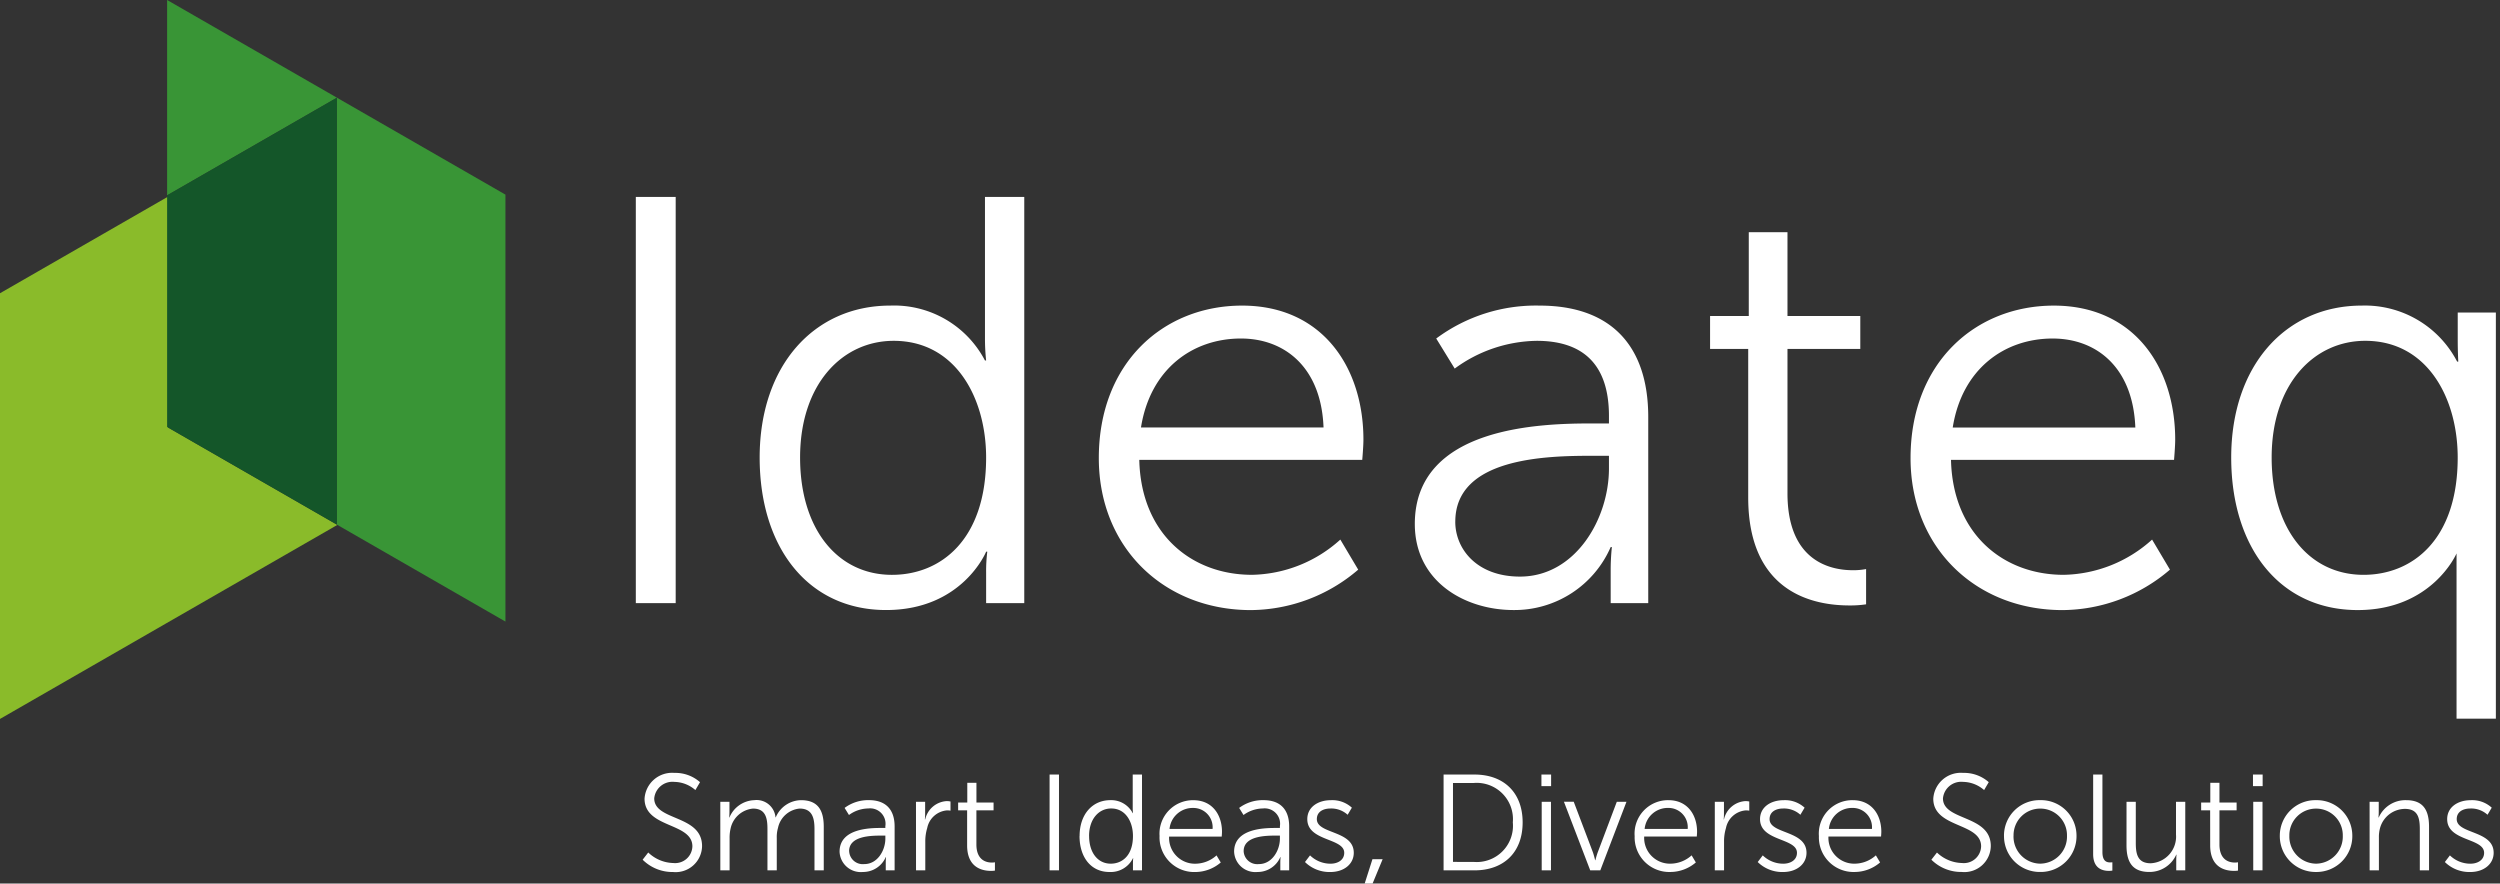
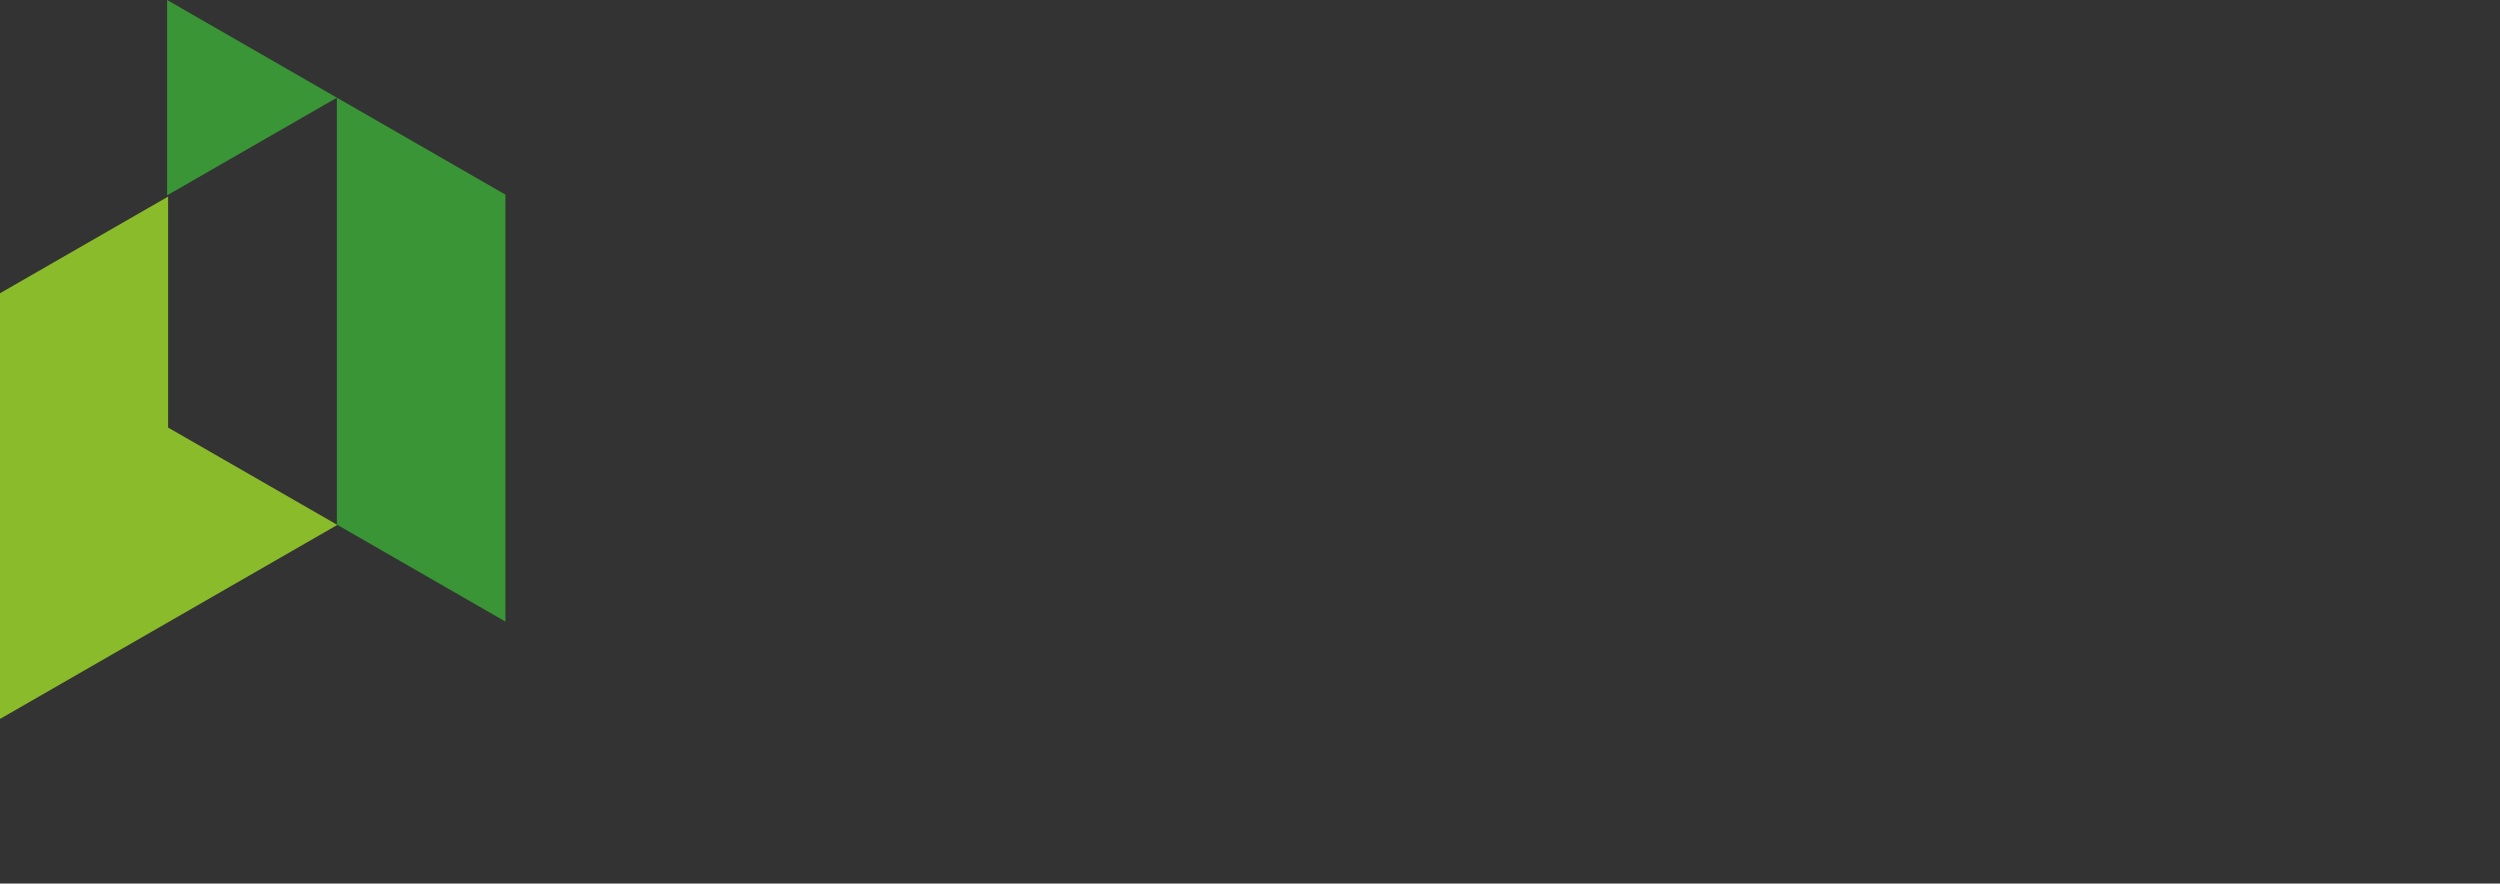
<svg xmlns="http://www.w3.org/2000/svg" width="300.497" height="106.203" viewBox="0 0 300.497 106.203">
  <rect x="0" y="0" width="300.497" height="106.203" fill="#333333" stroke="none" />
  <g id="Group_8" data-name="Group 8" transform="translate(-208 -831)">
-     <path id="Union_1" data-name="Union 1" d="M218.849,62.712V42.848s-2.914,6.809-11.876,6.809c-9.377,0-15.209-7.5-15.209-18.334,0-11.041,6.527-18.264,15.7-18.264a12.487,12.487,0,0,1,11.457,6.736h.138s-.068-1.107-.068-2.638V13.894h4.584V62.712Zm-22.224-31.39c0,8.613,4.515,14.1,11.043,14.1,5.834,0,11.32-4.168,11.32-14.1,0-7.08-3.611-14.028-11.112-14.028C201.7,17.295,196.625,22.5,196.625,31.323ZM93.634,39.311c0-11.808,15.35-12.086,21.391-12.086h1.944v-.9c0-6.737-3.679-9.03-8.68-9.03a17.011,17.011,0,0,0-9.861,3.336l-2.221-3.614a20.067,20.067,0,0,1,12.43-3.956c8.4,0,13.055,4.651,13.055,13.4V48.822h-4.515V45a26.79,26.79,0,0,1,.143-2.914h-.143a12.611,12.611,0,0,1-11.667,7.568C99.678,49.659,93.634,46.254,93.634,39.311Zm4.862-.278c0,3.265,2.571,6.6,7.78,6.6,6.667,0,10.693-6.946,10.693-12.989V31.114h-2.011C109.47,31.114,98.5,31.323,98.5,39.032Zm54.725-7.638c0-11.461,7.778-18.333,17.224-18.333,9.653,0,14.586,7.43,14.586,16.11,0,.834-.139,2.43-.139,2.43H158.083c.209,8.96,6.321,13.819,13.543,13.819a16.251,16.251,0,0,0,10.627-4.236L184.4,44.8a20.014,20.014,0,0,1-12.916,4.86C161.071,49.657,153.221,42.159,153.221,31.394Zm5.071-3.682h21.947c-.28-7.29-4.725-10.695-9.933-10.695C164.474,17.017,159.4,20.7,158.292,27.712ZM55.651,31.394c0-11.461,7.776-18.333,17.222-18.333,9.652,0,14.584,7.43,14.584,16.11,0,.834-.142,2.43-.142,2.43h-26.8c.208,8.96,6.32,13.819,13.544,13.819a16.235,16.235,0,0,0,10.623-4.236L86.83,44.8a20.023,20.023,0,0,1-12.916,4.86C63.5,49.657,55.651,42.159,55.651,31.394Zm5.068-3.682H82.663c-.276-7.29-4.721-10.695-9.929-10.695C66.9,17.017,61.829,20.7,60.719,27.712ZM14.885,31.323c0-11.041,6.529-18.264,15.694-18.264a12.328,12.328,0,0,1,11.388,6.6h.139a25.21,25.21,0,0,1-.139-2.64V0h4.723V48.822H42.106V45.141a19.425,19.425,0,0,1,.139-2.5h-.139s-2.847,7.012-12.015,7.012C20.718,49.657,14.885,42.159,14.885,31.323Zm4.86,0c0,8.613,4.513,14.1,11.042,14.1,5.835,0,11.319-4.168,11.319-14.1,0-7.08-3.611-14.028-11.11-14.028C24.814,17.295,19.745,22.5,19.745,31.323Zm113.963,4.792V18.27h-4.584V14.308h4.652V4.24h4.652V14.308h8.752V18.27h-8.752V35.628c0,8.2,5.211,9.239,7.849,9.239a8.08,8.08,0,0,0,1.6-.139v4.238a12.656,12.656,0,0,1-2.015.136C141.834,49.1,133.708,47.781,133.708,36.115ZM0,48.822V0H4.792V48.822Z" transform="translate(284.425 854.672)" fill="#fff" stroke="rgba(0,0,0,0)" stroke-miterlimit="10" stroke-width="1" />
    <path id="Path_8356" data-name="Path 8356" d="M20.206,59.945,0,71.564v51.167L40.551,99.409l-20.345-11.7Z" transform="translate(208 794.684)" fill="#8abb2a" />
    <path id="Path_8357" data-name="Path 8357" d="M91.624,23.394,50.957,0V23.48L71.363,11.744V63.058L91.624,74.713Z" transform="translate(177.129 831)" fill="#399536" />
-     <path id="Path_8358" data-name="Path 8358" d="M50.957,41.529V69.373L71.363,81.107V29.793Z" transform="translate(177.13 812.951)" fill="#145629" />
-     <path id="Path_8359" data-name="Path 8359" d="M2.078-19.279A5.075,5.075,0,0,0,5.731-17.8,3.177,3.177,0,0,0,9.22-20.917c0-3.784-5.75-3-5.75-5.733a2.2,2.2,0,0,1,2.424-1.982,3.928,3.928,0,0,1,2.523.983l.557-.95a4.468,4.468,0,0,0-3.08-1.114,3.313,3.313,0,0,0-3.587,3.1c0,3.571,5.75,2.834,5.75,5.733a2.075,2.075,0,0,1-2.293,2A4.494,4.494,0,0,1,2.75-20.147ZM11.415-18h1.114v-3.9a4.8,4.8,0,0,1,.115-1.1,3.036,3.036,0,0,1,2.7-2.424c1.556,0,1.736,1.212,1.736,2.457V-18H18.2v-3.9a3.924,3.924,0,0,1,.147-1.2,2.932,2.932,0,0,1,2.6-2.326c1.507,0,1.786,1.114,1.786,2.457V-18h1.114v-5.242c0-2.031-.737-3.194-2.736-3.194a3.349,3.349,0,0,0-3.031,2.064h-.033a2.281,2.281,0,0,0-2.555-2.064,3.368,3.368,0,0,0-2.981,2.08H12.48s.033-.295.033-.655v-1.229h-1.1Zm14.333-2.244a2.552,2.552,0,0,0,2.8,2.441A2.975,2.975,0,0,0,31.3-19.59h.033a6.513,6.513,0,0,0-.033.688v.9h1.065v-5.275c0-2.064-1.1-3.162-3.08-3.162a4.733,4.733,0,0,0-2.932.934l.524.852a4.012,4.012,0,0,1,2.326-.786,1.85,1.85,0,0,1,2.048,2.13v.213h-.459C29.369-23.1,25.749-23.03,25.749-20.245Zm1.147-.066c0-1.818,2.588-1.867,3.882-1.867h.475v.36c0,1.425-.95,3.063-2.523,3.063A1.637,1.637,0,0,1,26.9-20.311ZM34.938-18h1.114v-3.473a5.435,5.435,0,0,1,.229-1.605,2.641,2.641,0,0,1,2.392-2.13,2.82,2.82,0,0,1,.41.033v-1.1a2.228,2.228,0,0,0-.442-.049,2.81,2.81,0,0,0-2.6,2.2H36s.033-.295.033-.655v-1.458h-1.1Zm6.143-3c0,2.752,1.917,3.063,2.867,3.063a2.932,2.932,0,0,0,.475-.033v-1a1.913,1.913,0,0,1-.377.033c-.622,0-1.851-.246-1.851-2.179v-4.1h2.064v-.934H42.2v-2.375H41.1v2.375H40v.934h1.081Zm9.911,3h1.13V-29.517h-1.13Zm3.6-4.128c0,2.555,1.376,4.325,3.587,4.325a2.981,2.981,0,0,0,2.834-1.654h.033a4.608,4.608,0,0,0-.033.59V-18H62.1V-29.517H60.984V-25.5a5.945,5.945,0,0,0,.033.622h-.033A2.909,2.909,0,0,0,58.3-26.437C56.136-26.437,54.6-24.734,54.6-22.129Zm1.147,0c0-2.08,1.2-3.309,2.654-3.309,1.769,0,2.621,1.638,2.621,3.309,0,2.343-1.294,3.325-2.67,3.325C56.807-18.8,55.742-20.1,55.742-22.129Zm8.469.016A4.165,4.165,0,0,0,68.52-17.8a4.722,4.722,0,0,0,3.047-1.147l-.508-.852a3.83,3.83,0,0,1-2.506,1,3.1,3.1,0,0,1-3.194-3.26h6.323s.033-.377.033-.573c0-2.048-1.163-3.8-3.44-3.8A4.022,4.022,0,0,0,64.212-22.113Zm1.2-.868A2.793,2.793,0,0,1,68.241-25.5a2.319,2.319,0,0,1,2.342,2.523Zm7.765,2.736a2.552,2.552,0,0,0,2.8,2.441,2.975,2.975,0,0,0,2.752-1.786h.033a6.514,6.514,0,0,0-.033.688v.9H79.79v-5.275c0-2.064-1.1-3.162-3.08-3.162a4.733,4.733,0,0,0-2.932.934l.524.852a4.012,4.012,0,0,1,2.326-.786,1.85,1.85,0,0,1,2.048,2.13v.213h-.459C76.792-23.1,73.172-23.03,73.172-20.245Zm1.147-.066c0-1.818,2.588-1.867,3.882-1.867h.475v.36c0,1.425-.95,3.063-2.523,3.063A1.637,1.637,0,0,1,74.319-20.311ZM81.69-19a4.2,4.2,0,0,0,3.047,1.2c1.654,0,2.818-.966,2.818-2.31,0-2.719-4.439-2.228-4.439-4.046,0-.917.8-1.278,1.638-1.278a2.922,2.922,0,0,1,2.064.754l.508-.852a3.466,3.466,0,0,0-2.539-.9c-1.491,0-2.818.8-2.818,2.277,0,2.687,4.439,2.244,4.439,4.046,0,.868-.77,1.31-1.654,1.31a3.535,3.535,0,0,1-2.457-1Zm7.175,2.588h.95l1.212-2.932H89.8ZM98.35-18h3.719c3.456,0,5.783-2.1,5.783-5.766,0-3.637-2.326-5.75-5.783-5.75H98.35Zm1.13-1.016V-28.5h2.474a4.36,4.36,0,0,1,4.718,4.734,4.357,4.357,0,0,1-4.718,4.751Zm10.631-9.108h1.163v-1.392h-1.163ZM110.144-18h1.114v-8.24h-1.114Zm5.832,0h1.212l3.145-8.24H119.17L116.893-20.2a9.054,9.054,0,0,0-.295.983h-.033s-.131-.573-.278-.983l-2.293-6.045h-1.179Zm5.34-4.112a4.165,4.165,0,0,0,4.308,4.308,4.722,4.722,0,0,0,3.047-1.147l-.508-.852a3.83,3.83,0,0,1-2.506,1,3.1,3.1,0,0,1-3.194-3.26h6.323s.033-.377.033-.573c0-2.048-1.163-3.8-3.44-3.8A4.022,4.022,0,0,0,121.316-22.113Zm1.2-.868a2.793,2.793,0,0,1,2.834-2.523,2.319,2.319,0,0,1,2.342,2.523ZM130.948-18h1.114v-3.473a5.435,5.435,0,0,1,.229-1.605,2.641,2.641,0,0,1,2.392-2.13,2.82,2.82,0,0,1,.41.033v-1.1a2.228,2.228,0,0,0-.442-.049,2.81,2.81,0,0,0-2.6,2.2h-.033s.033-.295.033-.655v-1.458h-1.1Zm5.16-1a4.2,4.2,0,0,0,3.047,1.2c1.654,0,2.818-.966,2.818-2.31,0-2.719-4.439-2.228-4.439-4.046,0-.917.8-1.278,1.638-1.278a2.922,2.922,0,0,1,2.064.754l.508-.852a3.466,3.466,0,0,0-2.539-.9c-1.491,0-2.818.8-2.818,2.277,0,2.687,4.439,2.244,4.439,4.046,0,.868-.77,1.31-1.655,1.31a3.535,3.535,0,0,1-2.457-1Zm7.355-3.112a4.165,4.165,0,0,0,4.308,4.308,4.722,4.722,0,0,0,3.047-1.147l-.508-.852a3.83,3.83,0,0,1-2.506,1,3.1,3.1,0,0,1-3.194-3.26h6.323s.033-.377.033-.573c0-2.048-1.163-3.8-3.44-3.8A4.022,4.022,0,0,0,143.463-22.113Zm1.2-.868a2.793,2.793,0,0,1,2.834-2.523,2.319,2.319,0,0,1,2.342,2.523Zm12.319,3.7a5.075,5.075,0,0,0,3.653,1.474,3.177,3.177,0,0,0,3.489-3.112c0-3.784-5.75-3-5.75-5.733a2.2,2.2,0,0,1,2.424-1.982,3.928,3.928,0,0,1,2.523.983l.557-.95a4.468,4.468,0,0,0-3.08-1.114,3.313,3.313,0,0,0-3.587,3.1c0,3.571,5.75,2.834,5.75,5.733a2.075,2.075,0,0,1-2.293,2,4.494,4.494,0,0,1-3.014-1.261Zm8.731-2.883a4.3,4.3,0,0,0,4.357,4.357,4.3,4.3,0,0,0,4.357-4.357,4.266,4.266,0,0,0-4.357-4.275A4.266,4.266,0,0,0,165.709-22.162Zm1.147,0a3.2,3.2,0,0,1,3.211-3.26,3.2,3.2,0,0,1,3.211,3.26,3.251,3.251,0,0,1-3.211,3.358A3.251,3.251,0,0,1,166.856-22.162Zm9.567,2.211c0,1.8,1.212,2.015,1.9,2.015a2.819,2.819,0,0,0,.41-.033v-1a2.53,2.53,0,0,1-.278.016c-.426,0-.917-.164-.917-1.245v-9.321h-1.114ZM180.436-21c0,2.146.819,3.194,2.752,3.194a3.522,3.522,0,0,0,3.227-2.08h.033s-.033.295-.033.655V-18H187.5v-8.24h-1.114v3.948a3.2,3.2,0,0,1-3.047,3.44c-1.589,0-1.786-1.147-1.786-2.441v-4.947h-1.114Zm10.058,0c0,2.752,1.917,3.063,2.867,3.063a2.931,2.931,0,0,0,.475-.033v-1a1.913,1.913,0,0,1-.377.033c-.622,0-1.851-.246-1.851-2.179v-4.1h2.064v-.934h-2.064v-2.375h-1.1v2.375h-1.1v.934h1.081Zm5.144-7.126H196.8v-1.392h-1.163ZM195.67-18h1.114v-8.24H195.67Zm3.194-4.161a4.3,4.3,0,0,0,4.357,4.357,4.3,4.3,0,0,0,4.357-4.357,4.266,4.266,0,0,0-4.357-4.275A4.266,4.266,0,0,0,198.864-22.162Zm1.147,0a3.2,3.2,0,0,1,3.211-3.26,3.2,3.2,0,0,1,3.211,3.26,3.251,3.251,0,0,1-3.211,3.358A3.251,3.251,0,0,1,200.011-22.162ZM209.66-18h1.114v-3.948a4.074,4.074,0,0,1,.131-1.114,3.132,3.132,0,0,1,3-2.326c1.589,0,1.786,1.147,1.786,2.441V-18H216.8v-5.242c0-2.031-.721-3.194-2.752-3.194a3.508,3.508,0,0,0-3.293,2.08h-.033s.033-.295.033-.655v-1.229h-1.1Zm9.042-1a4.2,4.2,0,0,0,3.047,1.2c1.654,0,2.818-.966,2.818-2.31,0-2.719-4.439-2.228-4.439-4.046,0-.917.8-1.278,1.638-1.278a2.922,2.922,0,0,1,2.064.754l.508-.852a3.466,3.466,0,0,0-2.539-.9c-1.491,0-2.818.8-2.818,2.277,0,2.687,4.439,2.244,4.439,4.046,0,.868-.77,1.31-1.655,1.31a3.535,3.535,0,0,1-2.457-1Z" transform="translate(283.167 953.615)" fill="#fff" />
  </g>
</svg>